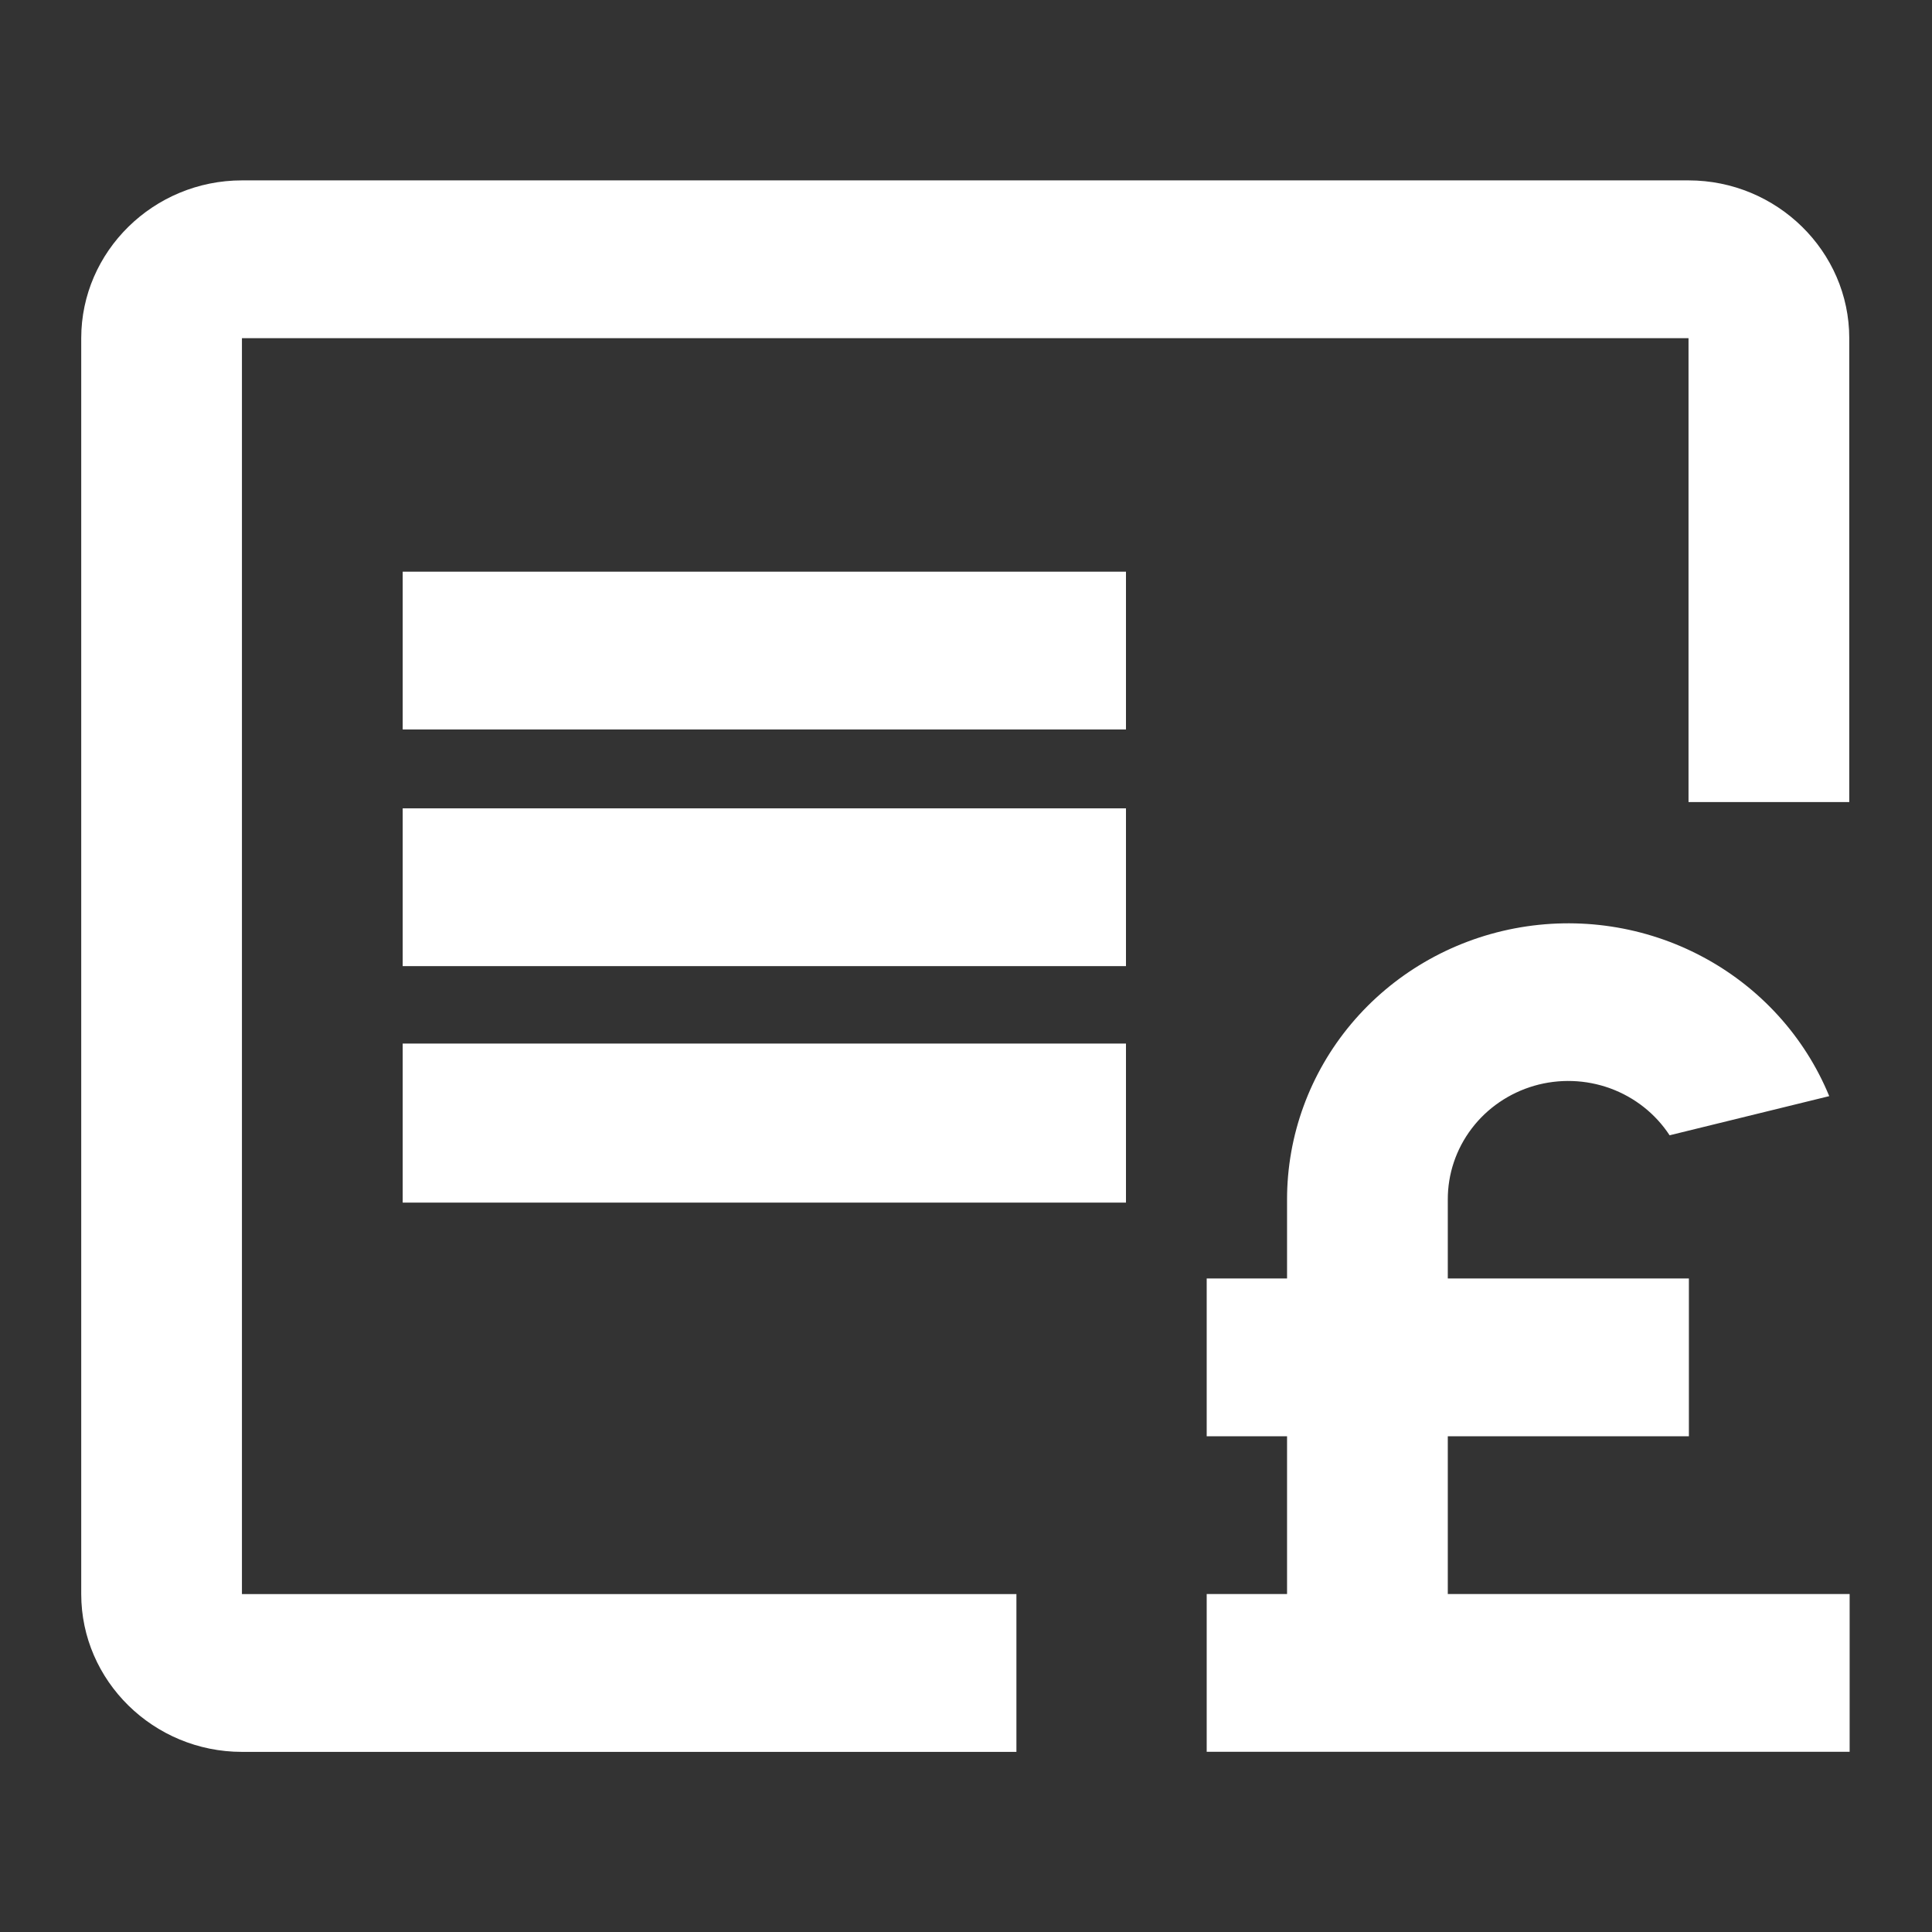
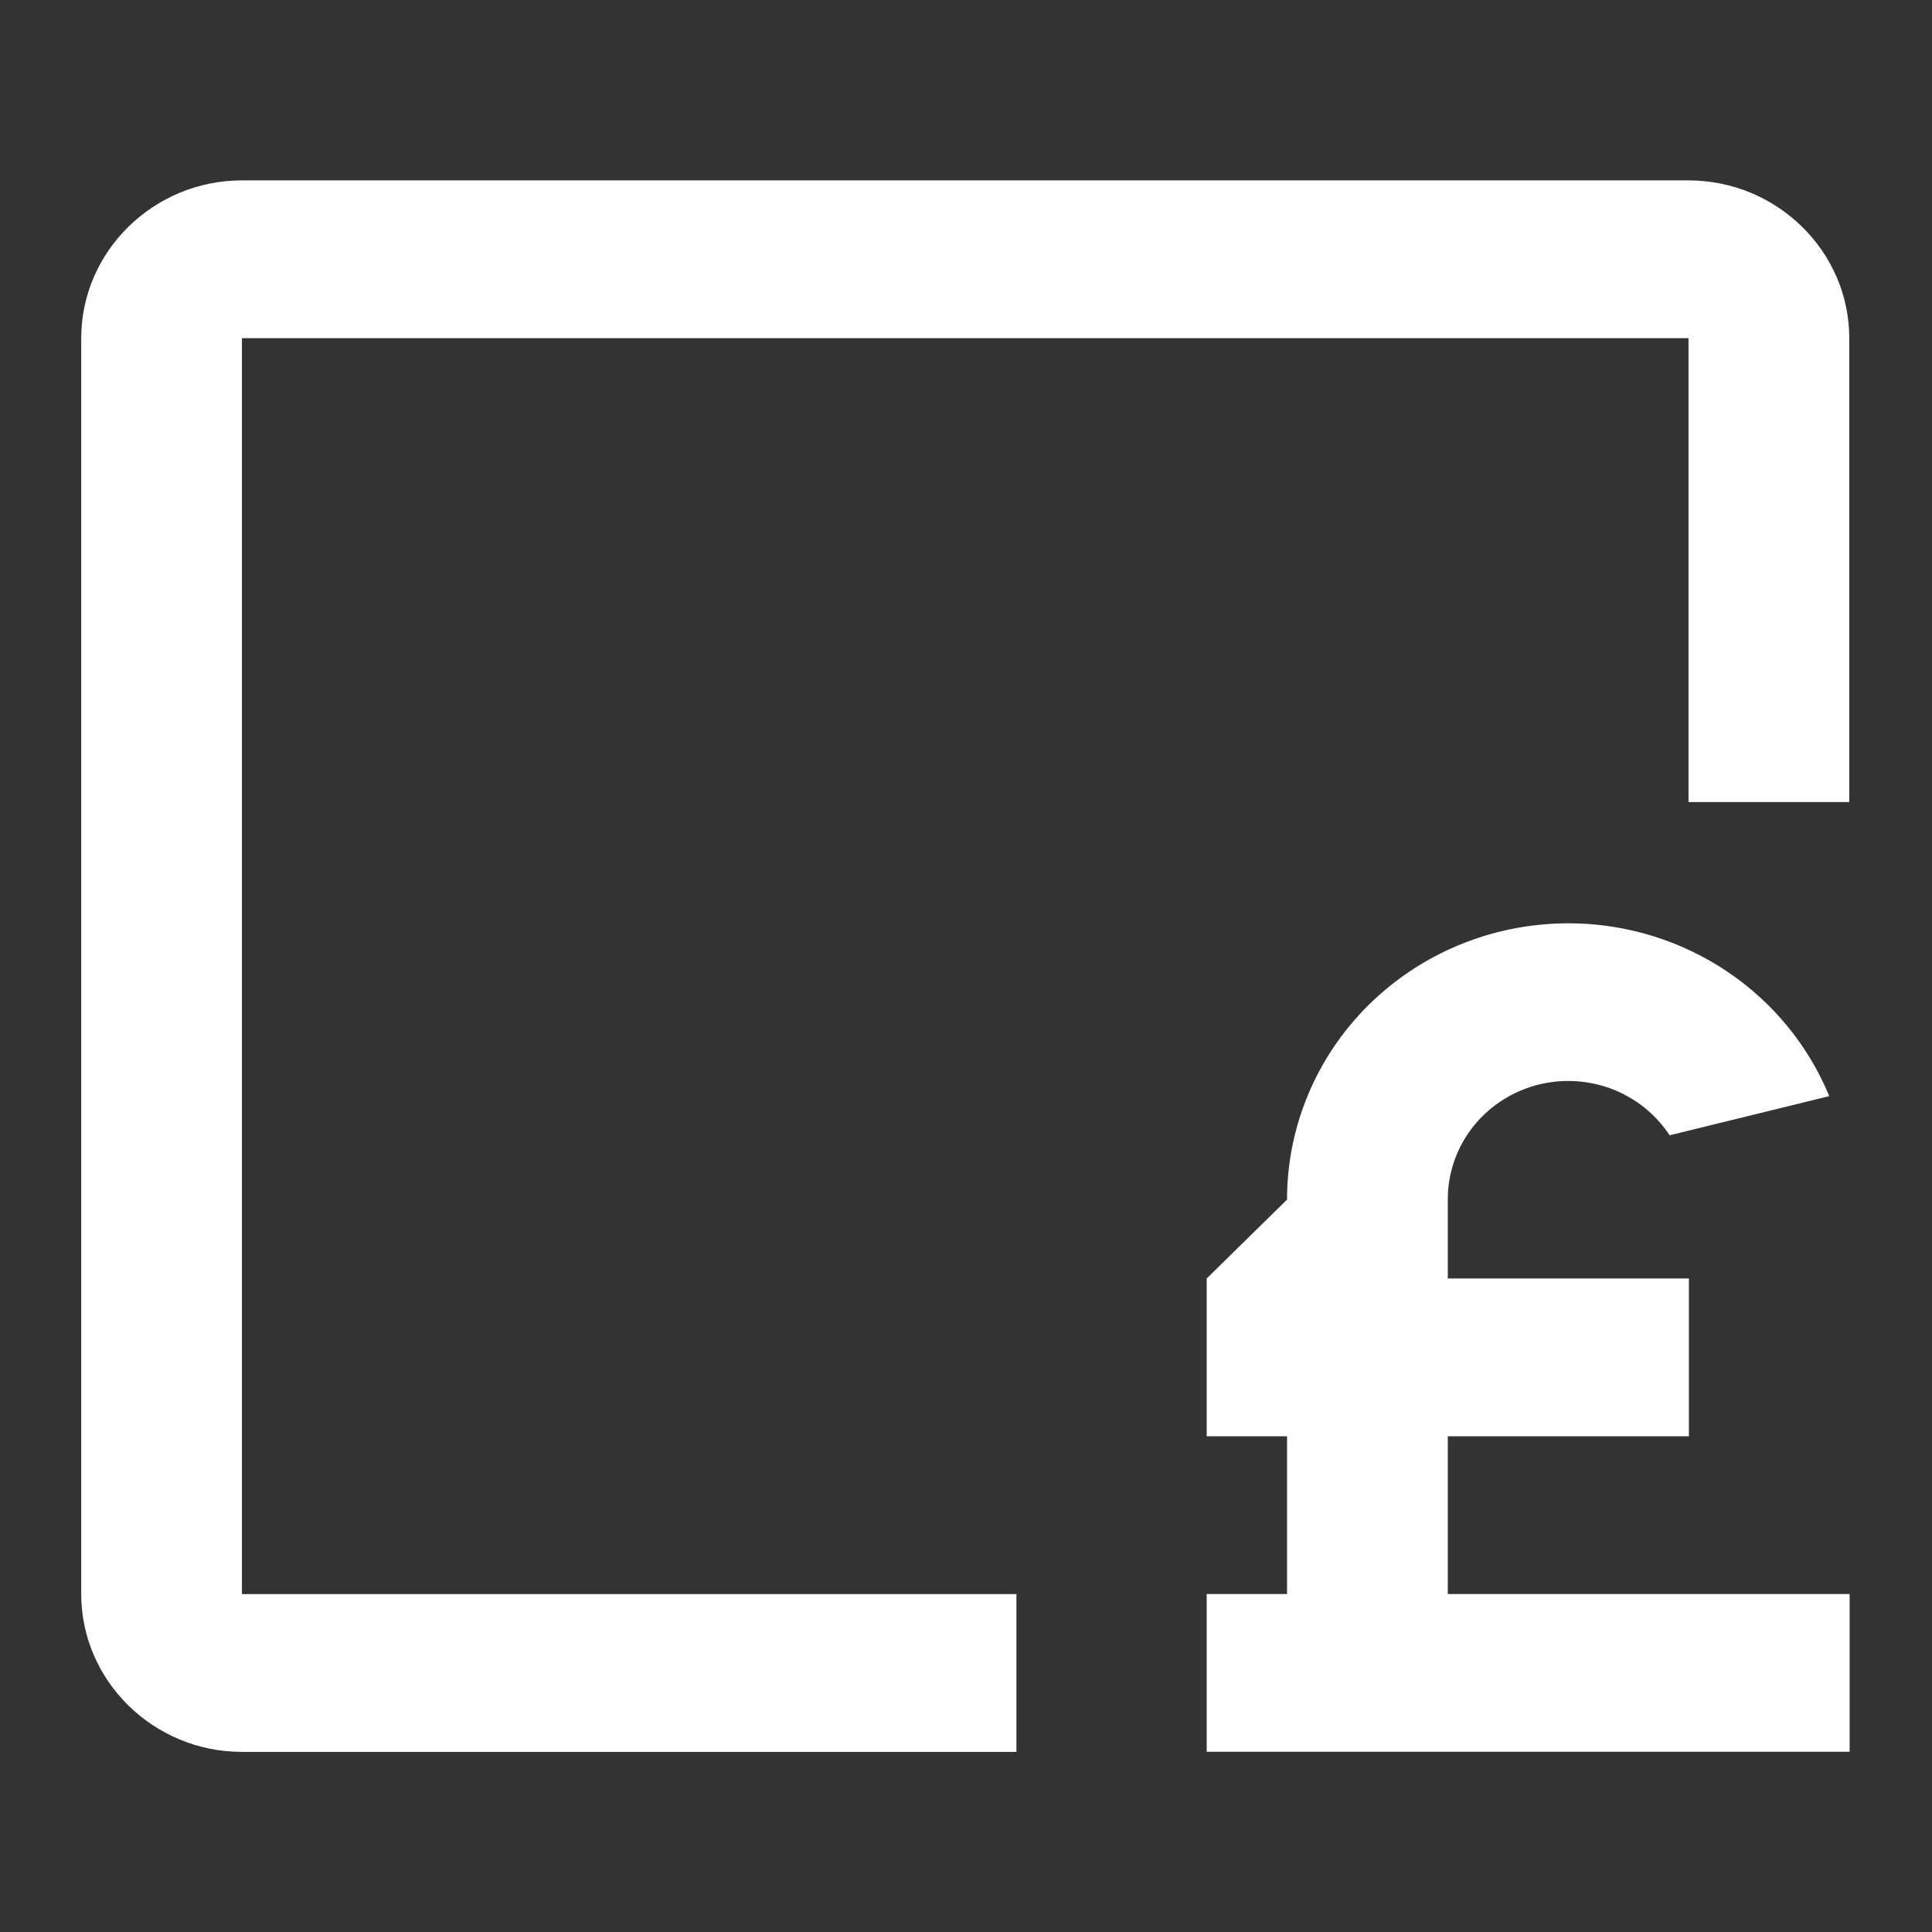
<svg xmlns="http://www.w3.org/2000/svg" width="100%" height="100%" viewBox="0 0 30 30" version="1.1" xml:space="preserve" style="fill-rule:evenodd;clip-rule:evenodd;stroke-linejoin:round;stroke-miterlimit:2;">
  <rect x="0" y="0" width="30" height="30" fill="#333333" stroke="none" />
  <g transform="matrix(0.599,0,0,0.588,0.013,0.302)">
-     <path d="M10.417,20.833L29.167,20.833L29.167,25L10.417,25L10.417,20.833ZM10.417,14.583L29.167,14.583L29.167,18.75L10.417,18.75L10.417,14.583Z" style="fill:white;fill-rule:nonzero;" />
-   </g>
+     </g>
  <g transform="matrix(0.599,0,0,0.588,0.013,0.302)">
-     <rect x="10.417" y="27.045" width="18.75" height="4.2" style="fill:white;" />
-   </g>
+     </g>
  <g transform="matrix(0.599,0,0,0.588,0.013,0.302)">
    <path d="M47.917,20.667L47.917,8.417C47.917,6.125 46.042,4.25 43.75,4.25L6.25,4.25C3.959,4.25 2.084,6.125 2.084,8.417L2.084,41.583C2.084,43.875 3.959,45.75 6.25,45.75L26.327,45.75L26.327,41.583L6.25,41.583L6.25,8.417L43.75,8.417L43.75,20.667L47.917,20.667Z" style="fill:white;fill-rule:nonzero;" />
  </g>
  <g transform="matrix(0.599,0,0,0.588,6.458,8.827)">
-     <path d="M22.583,22.917L20.5,22.917L20.5,18.75L22.583,18.75L22.583,16.667C22.582,14.974 23.171,13.333 24.247,12.026C25.324,10.719 26.822,9.828 28.484,9.505C30.146,9.182 31.869,9.447 33.356,10.256C34.844,11.064 36.004,12.365 36.638,13.935L32.5,14.969C32.135,14.4 31.595,13.966 30.962,13.73C30.329,13.495 29.636,13.471 28.988,13.662C28.341,13.854 27.772,14.25 27.369,14.791C26.965,15.333 26.748,15.991 26.75,16.667L26.75,18.75L33,18.75L33,22.917L26.75,22.917L26.75,27.083L37.167,27.083L37.167,31.25L20.5,31.25L20.5,27.083L22.583,27.083L22.583,22.917Z" style="fill:white;fill-rule:nonzero;" />
+     <path d="M22.583,22.917L20.5,22.917L20.5,18.75L22.583,16.667C22.582,14.974 23.171,13.333 24.247,12.026C25.324,10.719 26.822,9.828 28.484,9.505C30.146,9.182 31.869,9.447 33.356,10.256C34.844,11.064 36.004,12.365 36.638,13.935L32.5,14.969C32.135,14.4 31.595,13.966 30.962,13.73C30.329,13.495 29.636,13.471 28.988,13.662C28.341,13.854 27.772,14.25 27.369,14.791C26.965,15.333 26.748,15.991 26.75,16.667L26.75,18.75L33,18.75L33,22.917L26.75,22.917L26.75,27.083L37.167,27.083L37.167,31.25L20.5,31.25L20.5,27.083L22.583,27.083L22.583,22.917Z" style="fill:white;fill-rule:nonzero;" />
  </g>
</svg>